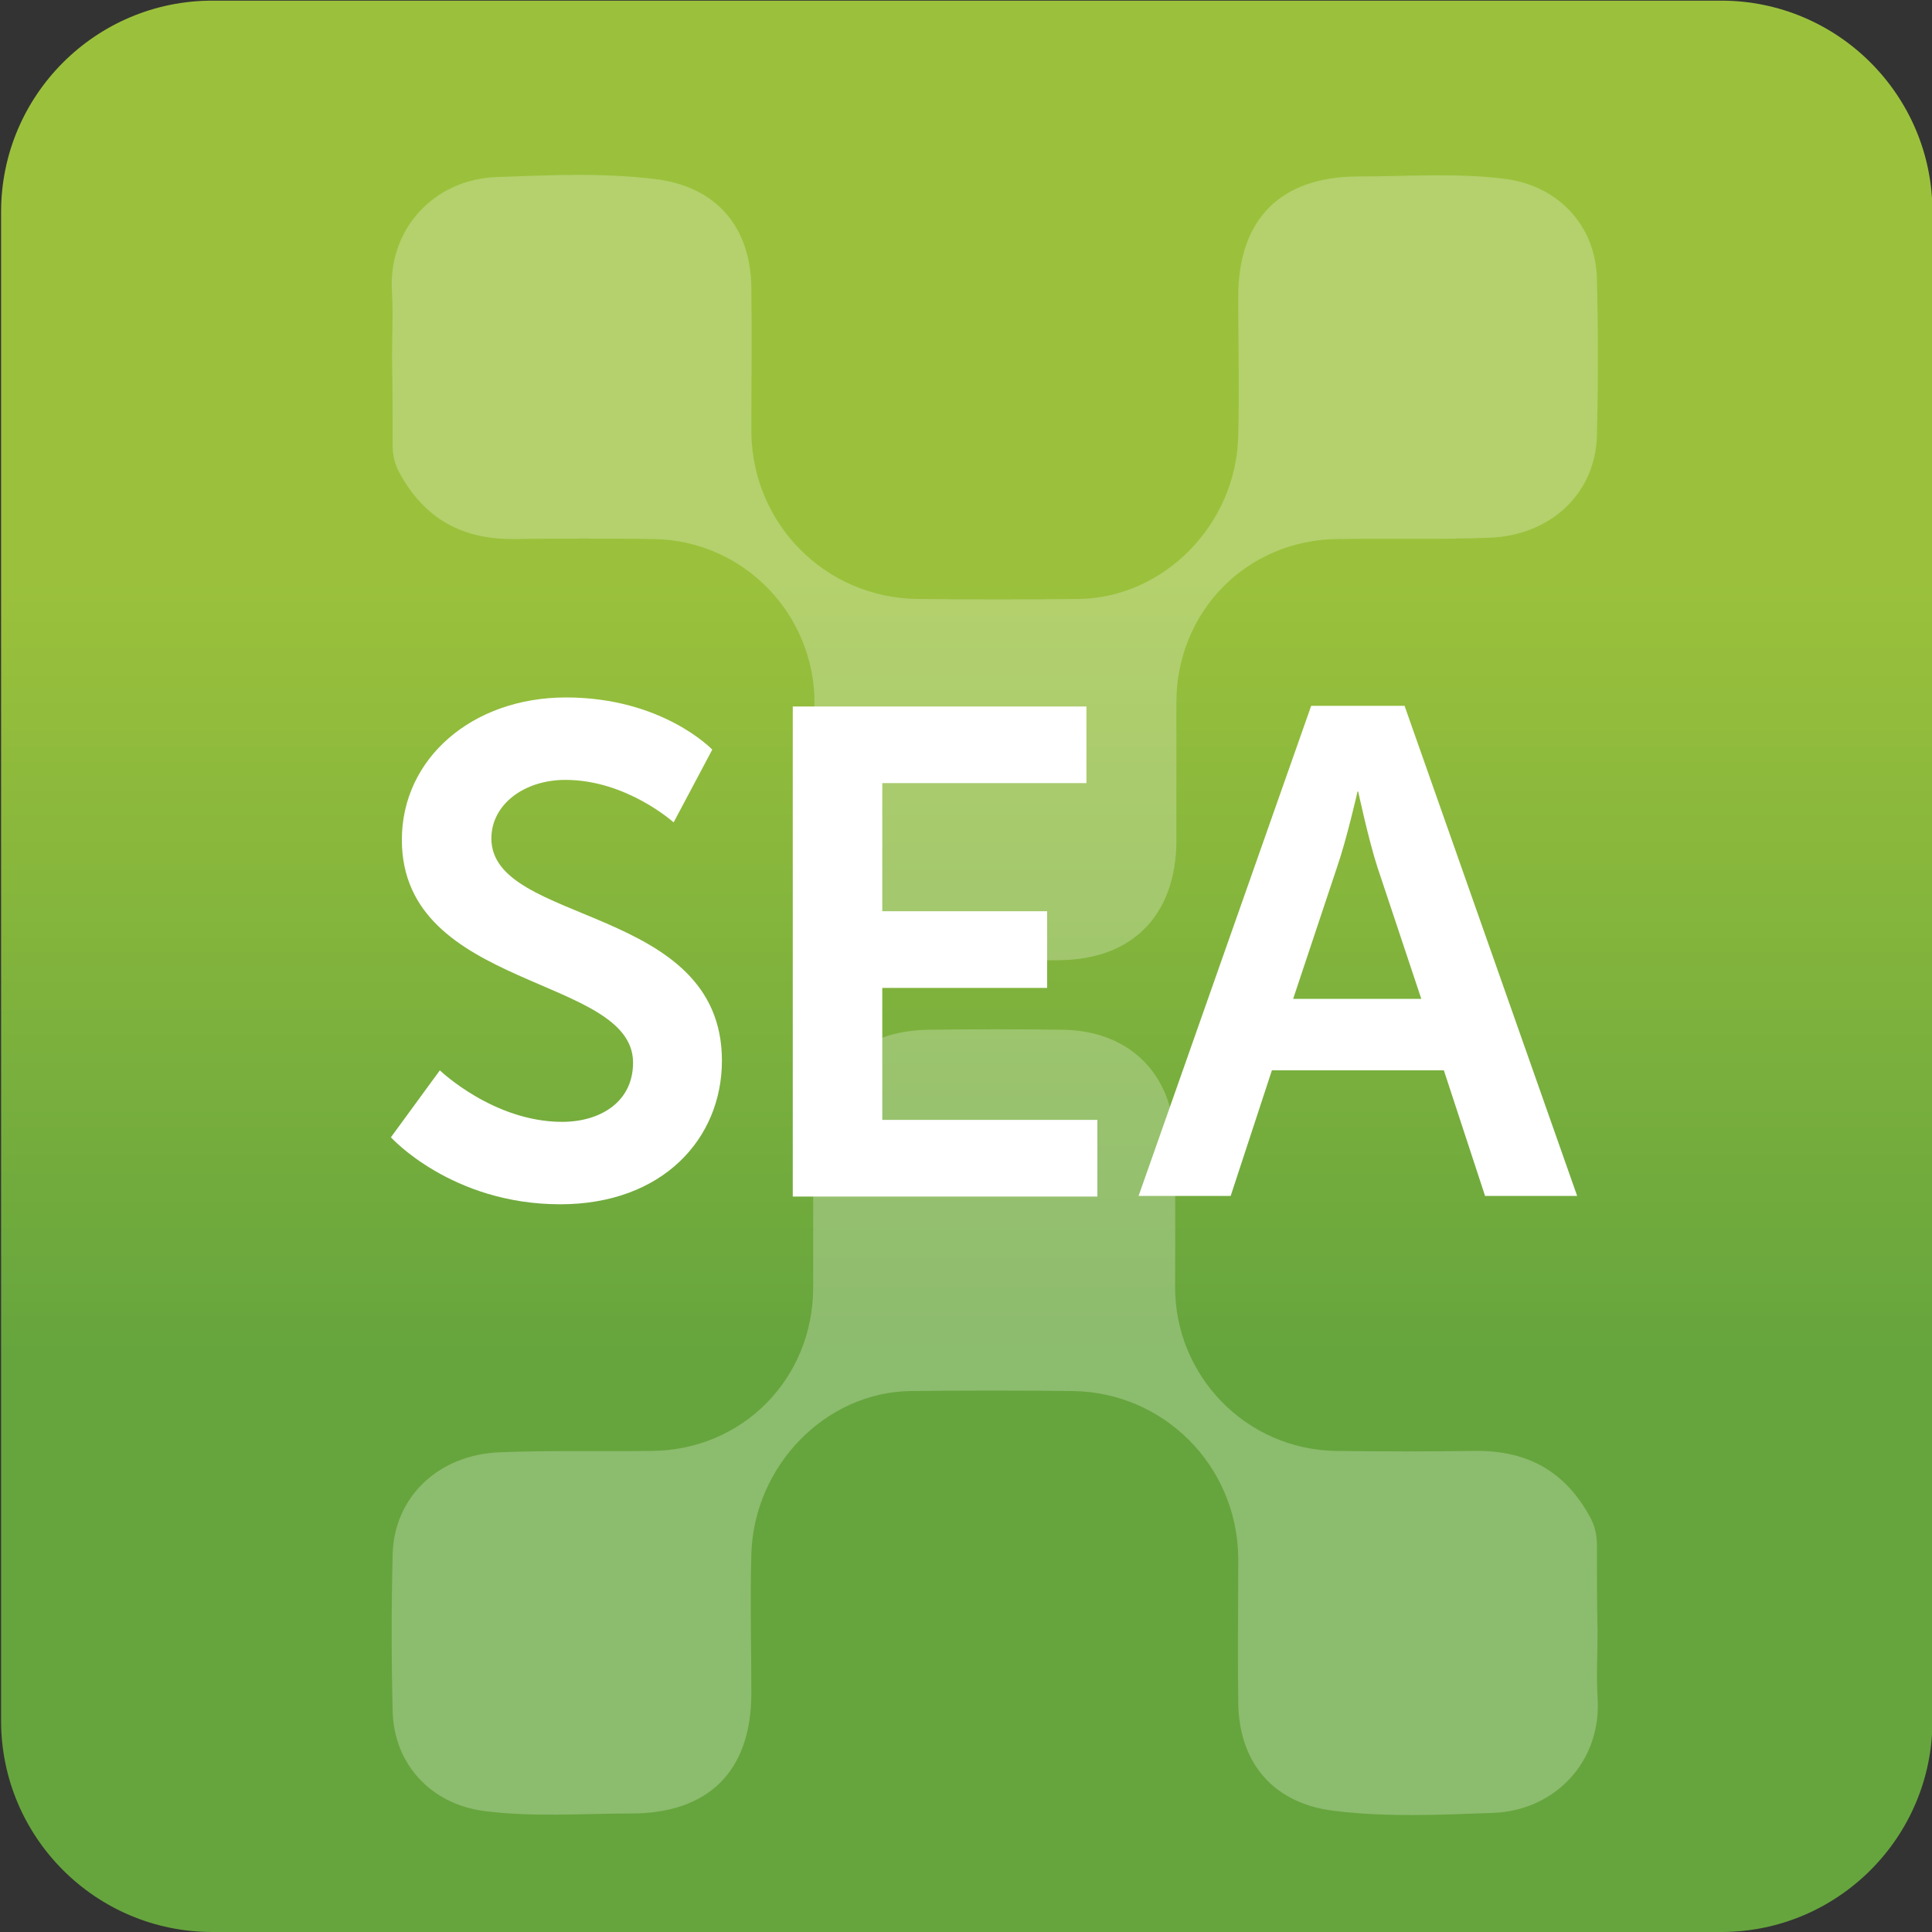
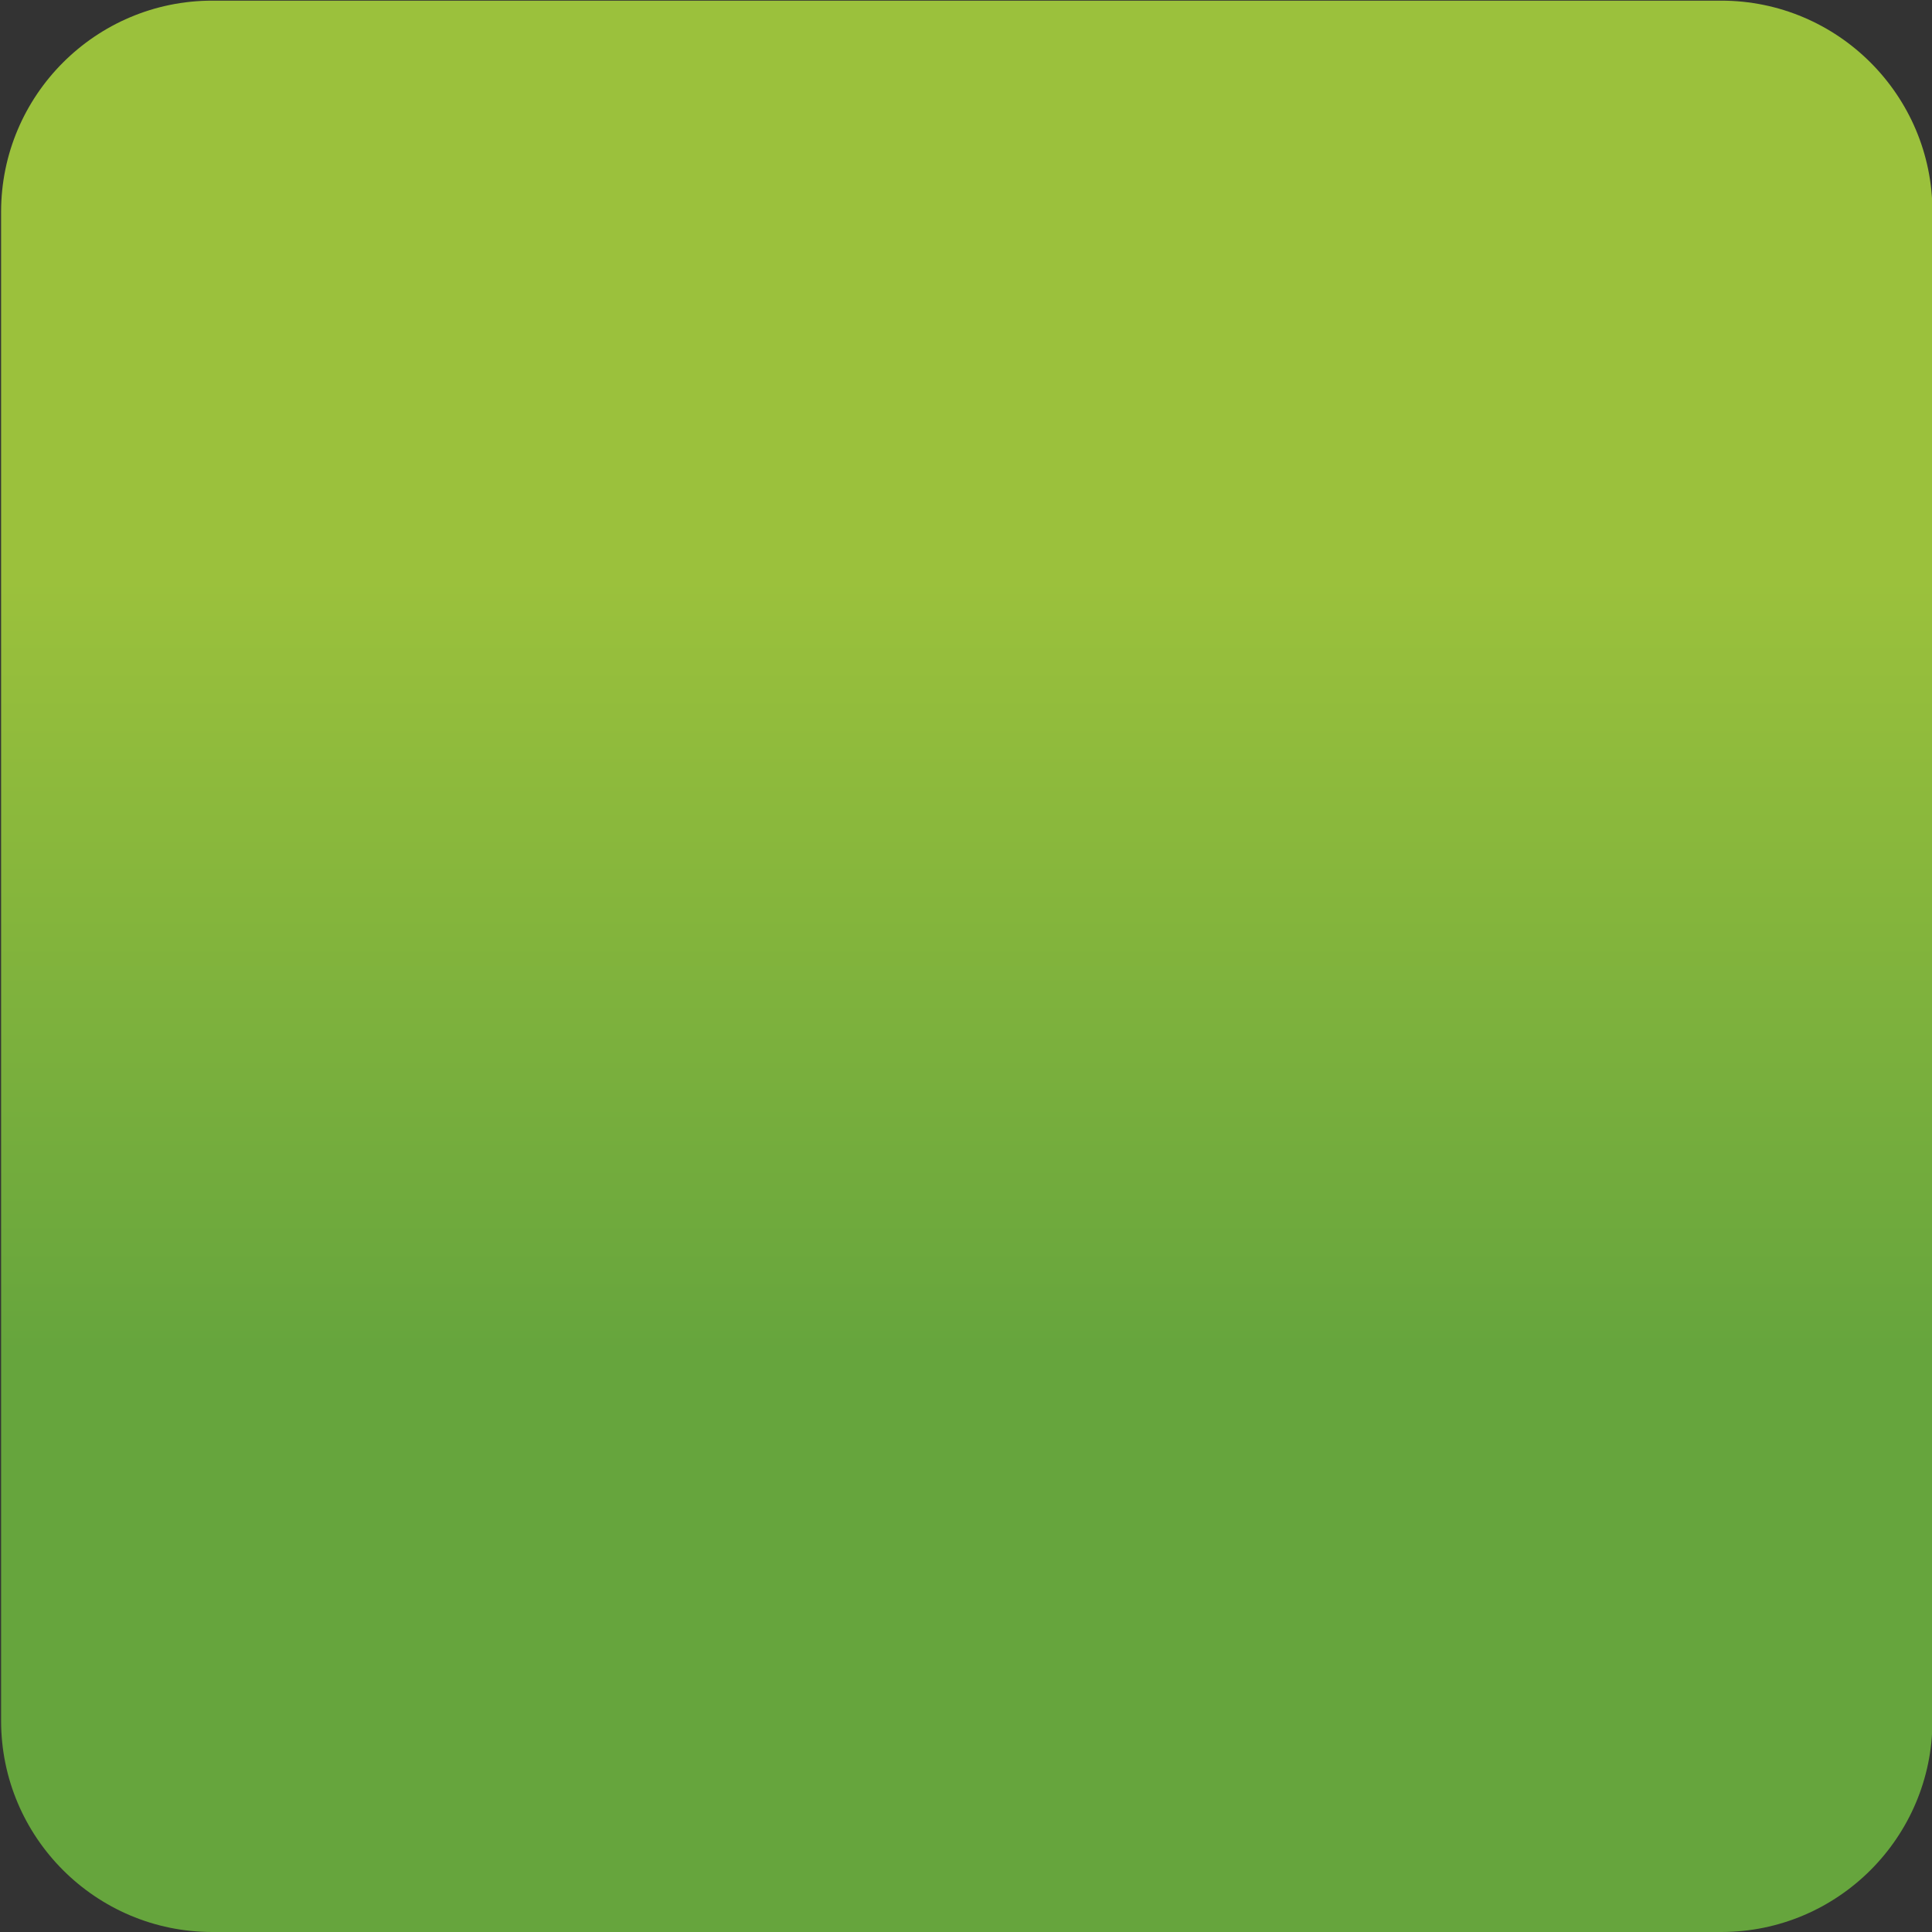
<svg xmlns="http://www.w3.org/2000/svg" xmlns:xlink="http://www.w3.org/1999/xlink" version="1.1" x="0px" y="0px" viewBox="0 0 300 300" enable-background="new 0 0 300 300" xml:space="preserve">
  <rect x="0" y="0" width="300" height="300" fill="#333333" stroke="none" />
  <symbol id="App-Network" viewBox="-150 -150 300 300">
    <linearGradient id="SVGID_1_" gradientUnits="userSpaceOnUse" x1="-6.733899e-09" y1="150" x2="6.735079e-09" y2="-150">
      <stop offset="0.3" style="stop-color:#9BC13C" />
      <stop offset="0.7" style="stop-color:#66A53D" />
    </linearGradient>
    <path fill="url(#SVGID_1_)" d="M117.2-150h-234.3c-18.1,0-32.8,14.7-32.8,32.8v234.3c0,18.1,14.7,32.8,32.8,32.8h234.3   c18.1,0,32.8-14.7,32.8-32.8v-234.3C150-135.3,135.3-150,117.2-150z" />
    <g opacity="0.25">
-       <path fill="#FFFFFF" d="M98-103.4c0-3.4-0.2-6.7,0-10.1c0.7-10-6.6-17.6-16.1-18c-8.2-0.3-16.5-0.7-24.7,0.3    c-9.4,1.1-14.9,7.3-15,16.9c-0.1,7.5,0,15,0,22.5C42-77.6,30.7-66.2,16.5-66c-8.4,0.1-16.8,0.1-25.2,0    C-21.9-66.2-33-77.6-33.4-91.3c-0.2-7.2,0-14.4,0-21.6c0-12.1-6.6-18.7-18.7-18.7c-7.6,0-15.3-0.6-22.9,0.4    c-8.1,1.1-13.9,7.2-14.1,15.5c-0.2,8.1-0.2,16.2,0,24.3c0.2,9,7.2,15.6,16.8,15.9c7.8,0.3,15.6,0.1,23.4,0.2    c14.1,0.1,25.1,11.2,25.1,25.4c0,7.2,0,14.4,0,21.6c0.1,11.5,6.8,18.3,18.1,18.4c6.9,0.1,13.8,0.1,20.6,0    C25.2-10,32-16.7,32.3-26.8c0.2-7.6,0.1-15.3,0.1-22.9c-0.1-13.9,11-25.4,25-25.6c7.2-0.1,14.4-0.1,21.6,0c8,0.1,14-3.1,17.9-10.4    c0.8-1.5,1-2.9,1-4.3C97.9-94.5,97.9-98.9,98-103.4C97.9-103.4,97.9-103.4,98-103.4z" />
-       <path fill="#FFFFFF" d="M-89.2,94.4c0,3.4,0.2,6.7,0,10.1c-0.7,10,6.6,17.6,16.1,18c8.2,0.3,16.5,0.7,24.7-0.3    c9.4-1.1,14.9-7.3,15-16.9c0.1-7.5,0-15,0-22.5C-33.2,68.6-21.9,57.2-7.7,57c8.4-0.1,16.8-0.1,25.2,0    c13.2,0.2,24.4,11.6,24.7,25.3c0.2,7.2,0,14.4,0,21.6c0,12.1,6.6,18.7,18.7,18.7c7.6,0,15.3,0.6,22.9-0.4    c8.1-1.1,13.9-7.2,14.1-15.5c0.2-8.1,0.2-16.2,0-24.3c-0.2-9-7.2-15.6-16.8-15.9c-7.8-0.3-15.6-0.1-23.4-0.2    c-14.1-0.1-25.1-11.2-25.1-25.4c0-7.2,0-14.4,0-21.6C32.5,7.8,25.7,1,14.4,0.9C7.5,0.8,0.6,0.8-6.3,0.9    c-10.1,0.2-16.9,6.8-17.2,16.9c-0.2,7.6-0.1,15.3-0.1,22.9c0.1,13.9-11,25.4-25,25.6c-7.2,0.1-14.4,0.1-21.6,0    c-8-0.1-14,3.1-17.9,10.4c-0.8,1.5-1,2.9-1,4.3C-89.1,85.5-89.1,90-89.2,94.4C-89.1,94.4-89.1,94.4-89.2,94.4z" />
-     </g>
+       </g>
  </symbol>
  <g id="Background">
</g>
  <g id="Text">
    <g>
      <use xlink:href="#App-Network" width="300" height="300" x="-150" y="-150" transform="matrix(1 0 0 -1 150.07 150)" overflow="visible" />
      <g>
        <g>
-           <path fill="#FFFFFF" d="M68.3,166.2c0,0,8.3,8,19,8c5.8,0,11-3,11-9.2c0-13.6-35.9-11.2-35.9-34.6c0-12.6,10.9-22.1,25.5-22.1      c15,0,22.7,8.1,22.7,8.1l-6,11.3c0,0-7.3-6.6-16.8-6.6c-6.4,0-11.5,3.8-11.5,9.1c0,13.5,35.8,10.2,35.8,34.5      c0,12.1-9.2,22.3-25.1,22.3c-16.9,0-26.3-10.4-26.3-10.4L68.3,166.2z" />
-           <path fill="#FFFFFF" d="M123.2,109.7h45.5v11.9H137v19.9h25.6v11.9H137v20.5h33.4v11.9h-47.3V109.7z" />
-           <path fill="#FFFFFF" d="M224.2,166.2h-26.7l-6.4,19.5h-14.3l26.8-76.1h14.5l26.8,76.1h-14.3L224.2,166.2z M210.8,122.9      c0,0-1.7,7.5-3.2,11.8l-6.8,20.4h19.9l-6.8-20.4c-1.4-4.3-3-11.8-3-11.8H210.8z" />
-         </g>
+           </g>
      </g>
    </g>
  </g>
</svg>